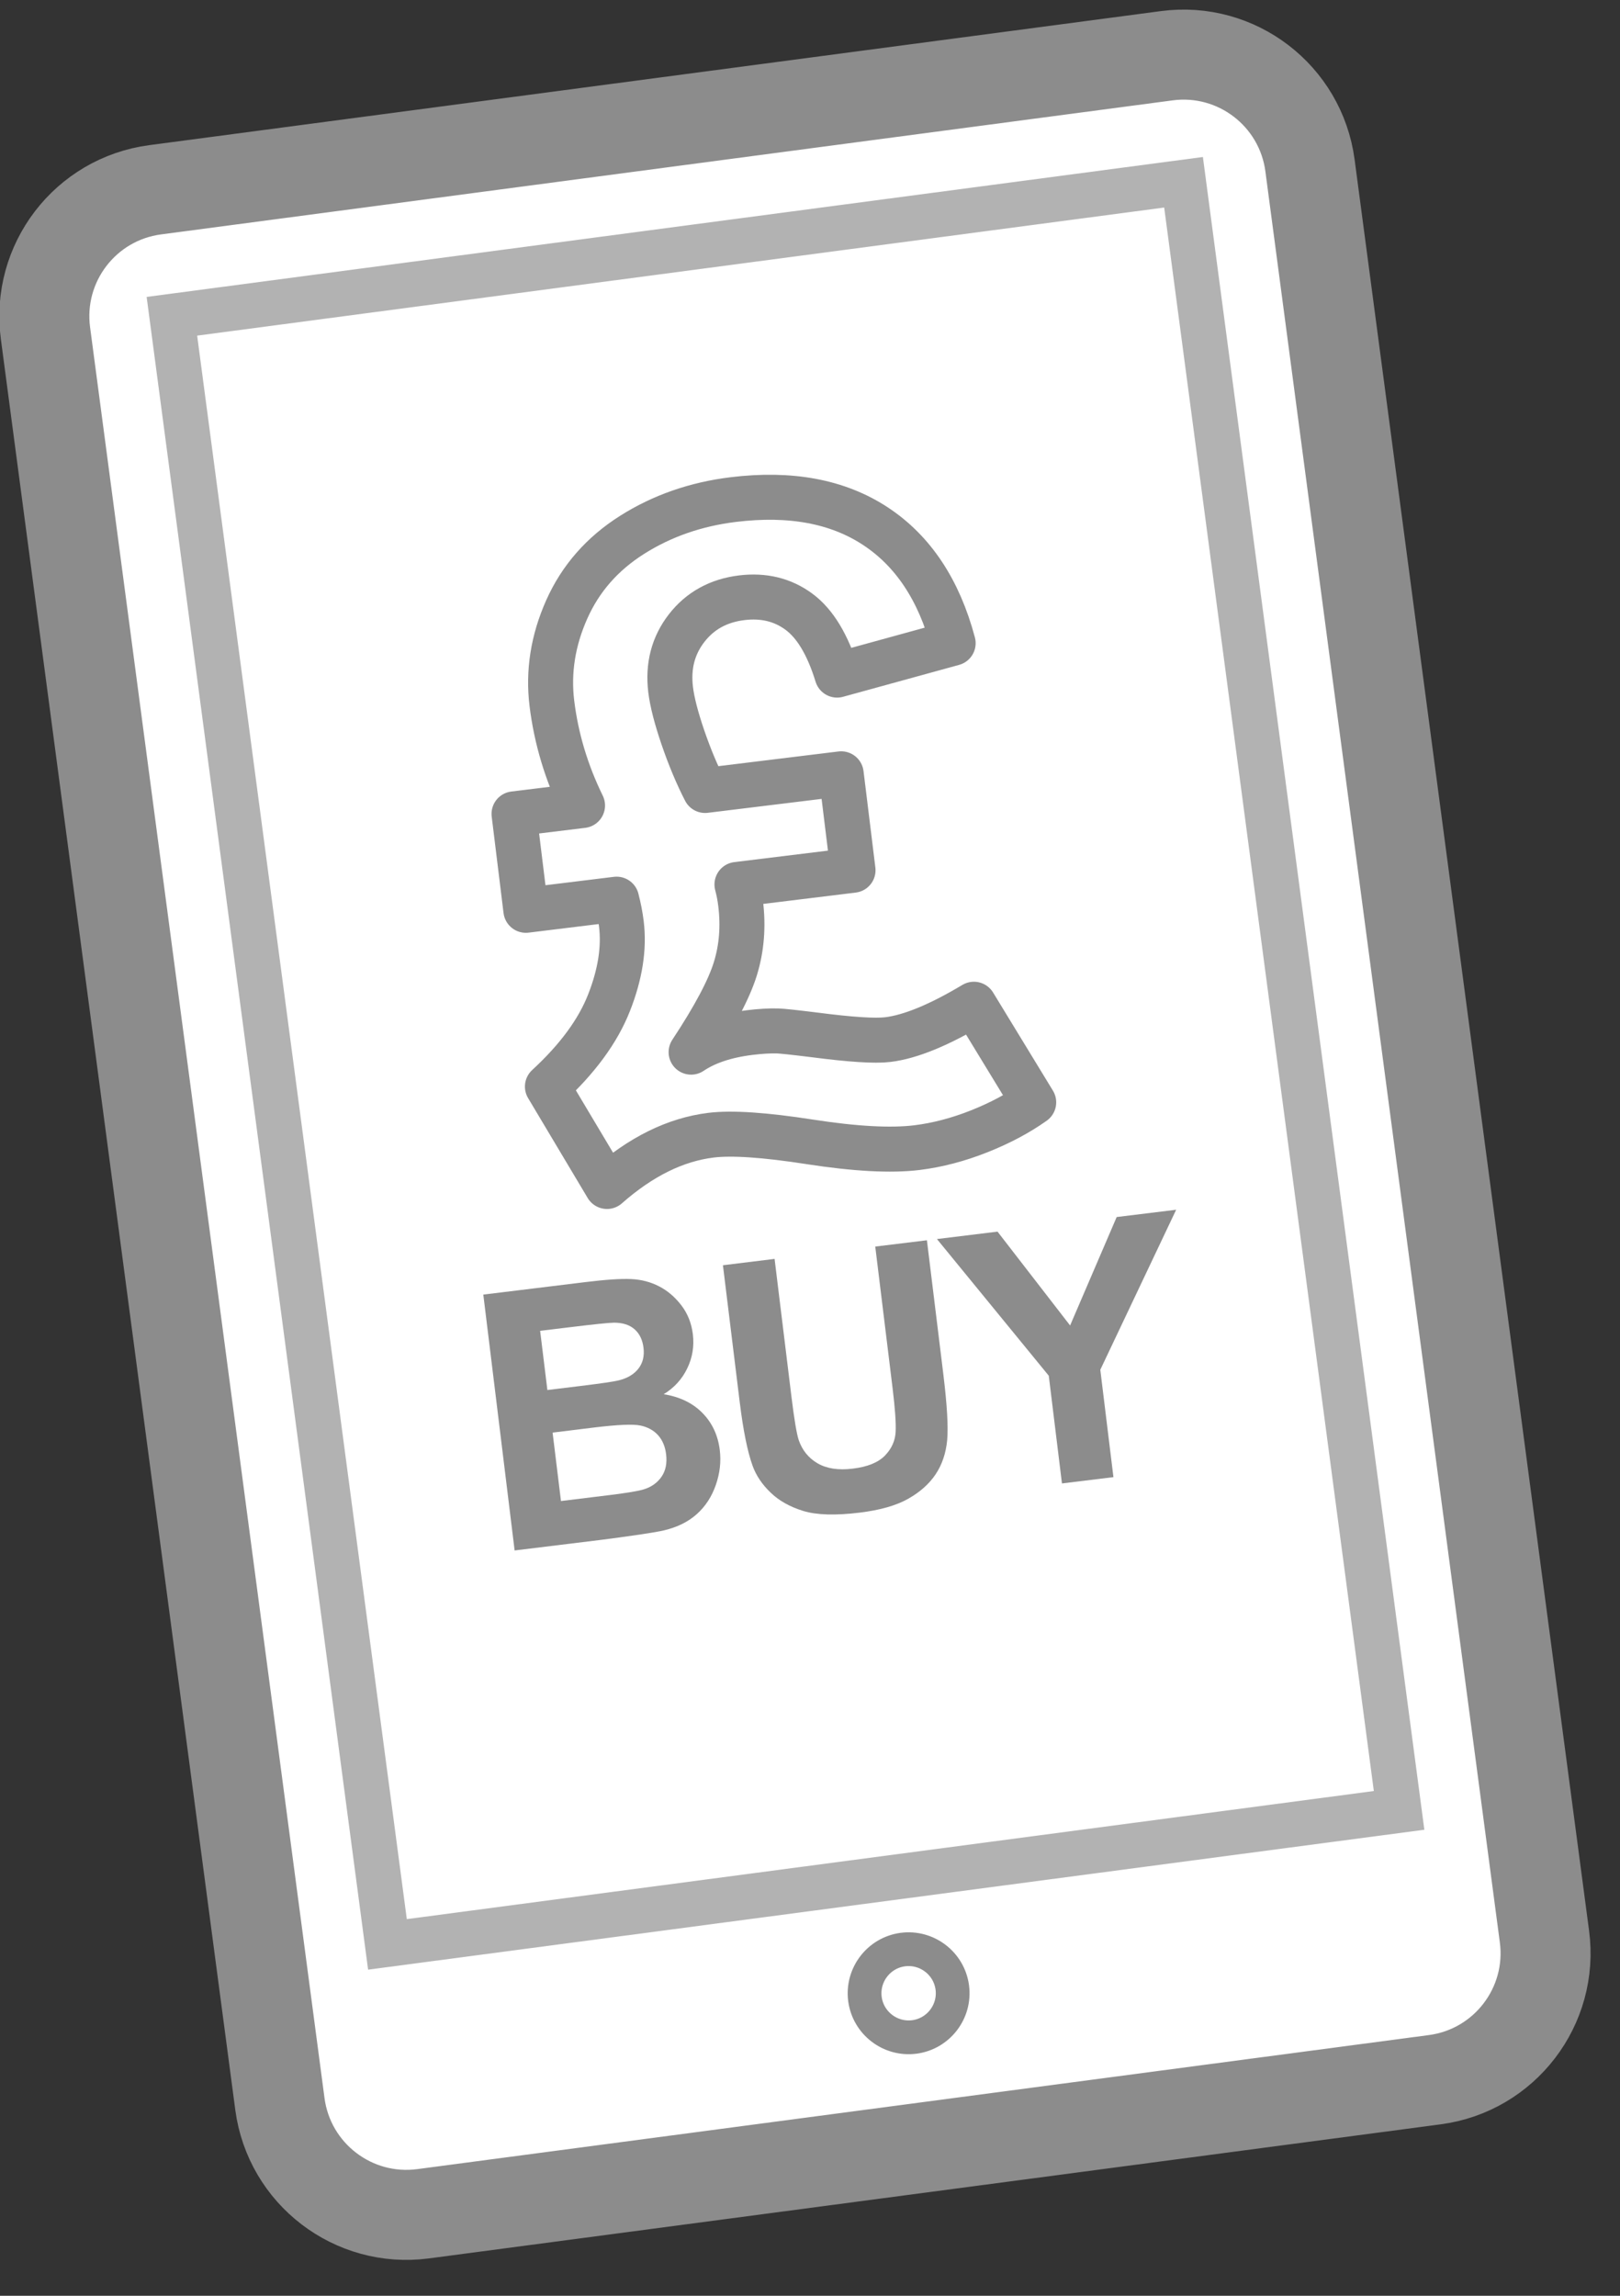
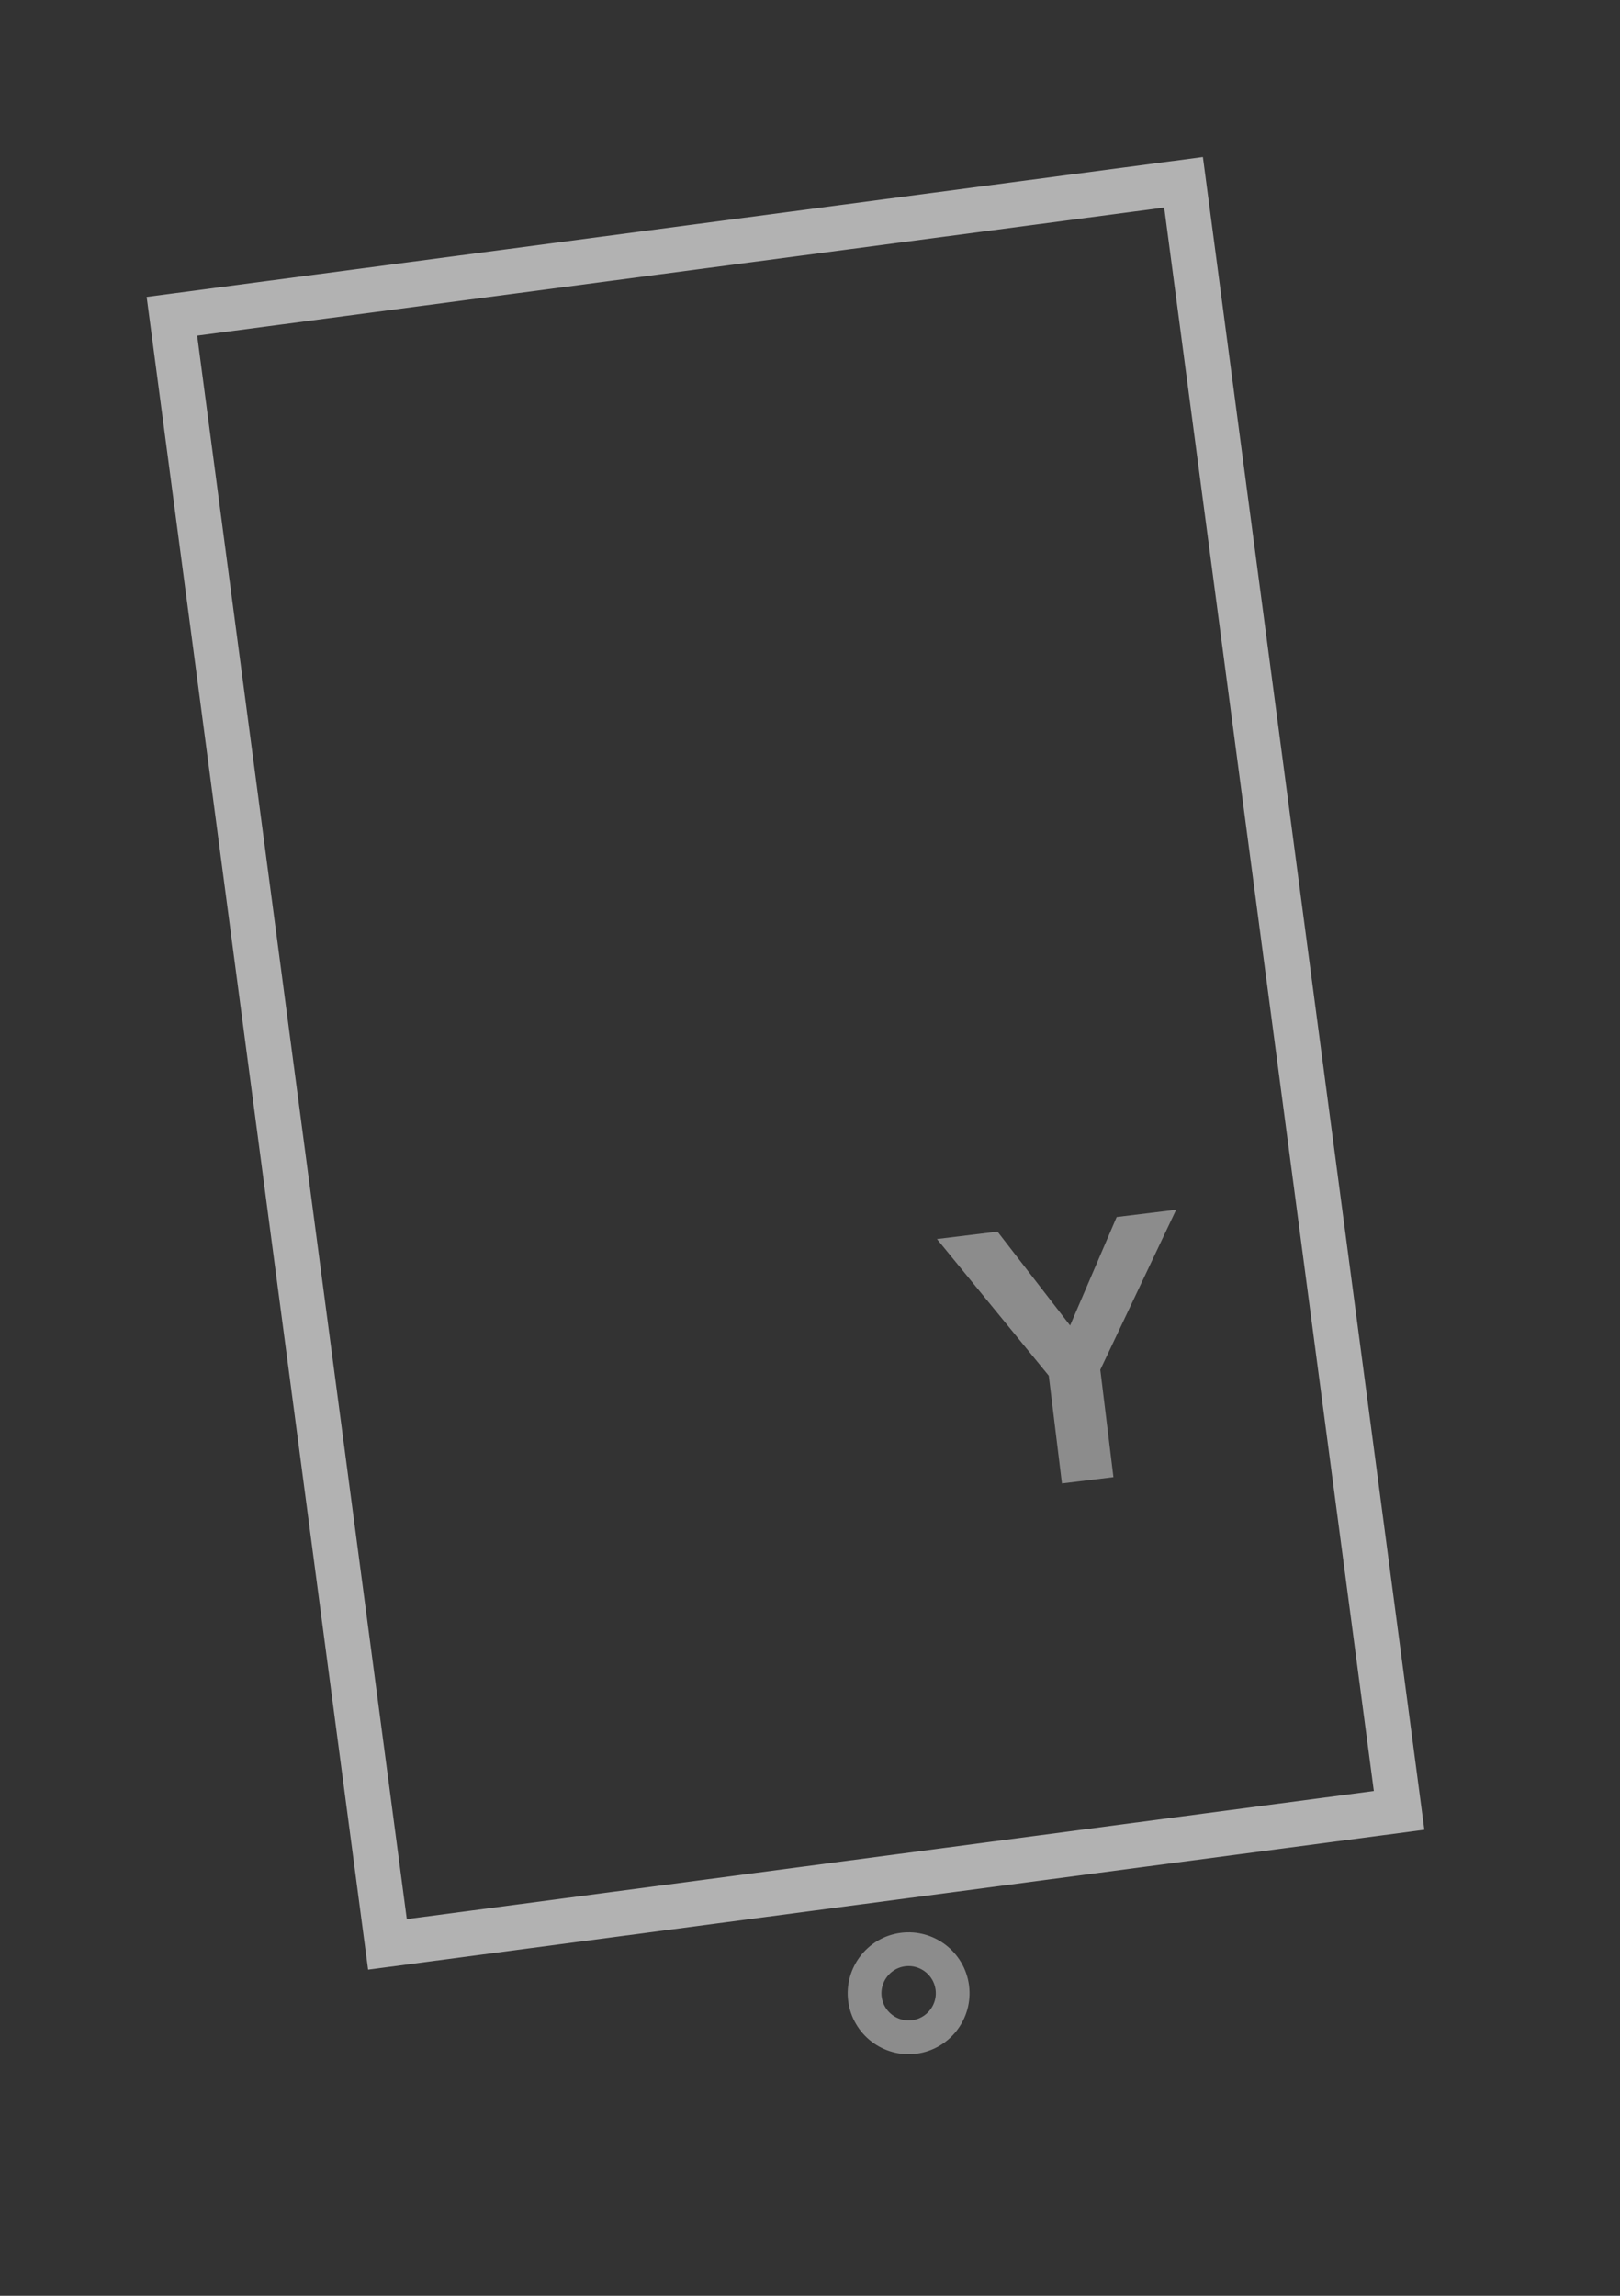
<svg xmlns="http://www.w3.org/2000/svg" xmlns:ns1="http://www.serif.com/" width="100%" height="100%" viewBox="0 0 36 51" version="1.1" xml:space="preserve" style="fill-rule:evenodd;clip-rule:evenodd;">
  <rect x="0" y="0" width="36" height="51" fill="#333333" stroke="none" />
  <g id="Header" />
  <g id="Logo" />
  <g id="Icons">
    <g id="Web" />
    <g id="Ecommerce">
-       <path d="M3.448,4.216c-1.552,0.205 -2.643,1.63 -2.438,3.182l5.21,39.342c0.206,1.552 1.631,2.643 3.183,2.438l22.48,-2.978c1.552,-0.205 2.644,-1.63 2.438,-3.182l-5.21,-39.342c-0.206,-1.552 -1.63,-2.643 -3.182,-2.438l-22.481,2.978Z" style="fill:#fff;fill-rule:nonzero;stroke:#8c8c8c;stroke-width:2px;" />
      <path d="M31.091,40.217l-4.79,-36.168l-22.481,2.977l4.79,36.168l22.481,-2.977Z" style="fill:none;fill-rule:nonzero;stroke:#b2b2b2;stroke-width:1px;" />
      <path d="M21.162,44.151c0.071,0.535 -0.307,1.028 -0.842,1.099c-0.535,0.07 -1.028,-0.307 -1.099,-0.842c-0.07,-0.535 0.307,-1.028 0.842,-1.099c0.535,-0.07 1.028,0.307 1.099,0.842Z" style="fill:none;stroke:#8c8c8c;stroke-width:0.75px;stroke-miterlimit:1.414;" />
-       <path d="M21.642,22.309l1.329,2.179c-0.344,0.245 -0.748,0.46 -1.214,0.645c-0.466,0.185 -0.926,0.305 -1.378,0.361c-0.582,0.071 -1.374,0.028 -2.377,-0.127c-1.003,-0.156 -1.737,-0.206 -2.202,-0.149c-0.789,0.097 -1.559,0.476 -2.311,1.139l-1.324,-2.219c0.666,-0.613 1.123,-1.234 1.37,-1.865c0.248,-0.63 0.339,-1.214 0.273,-1.75c-0.021,-0.175 -0.057,-0.357 -0.106,-0.548l-2.016,0.247l-0.263,-2.142l1.522,-0.186c-0.358,-0.731 -0.585,-1.487 -0.681,-2.269c-0.086,-0.704 0.024,-1.399 0.33,-2.086c0.306,-0.687 0.791,-1.24 1.455,-1.659c0.663,-0.419 1.412,-0.68 2.245,-0.782c1.274,-0.156 2.327,0.042 3.162,0.592c0.835,0.55 1.41,1.416 1.725,2.598l-2.579,0.709c-0.208,-0.676 -0.491,-1.147 -0.852,-1.411c-0.36,-0.264 -0.783,-0.366 -1.267,-0.307c-0.517,0.063 -0.926,0.289 -1.226,0.676c-0.3,0.388 -0.418,0.844 -0.354,1.367c0.033,0.271 0.124,0.624 0.272,1.059c0.149,0.434 0.313,0.827 0.494,1.179l3.024,-0.37l0.263,2.142l-2.579,0.316c0.037,0.139 0.064,0.28 0.081,0.423c0.063,0.51 0.024,0.994 -0.117,1.45c-0.141,0.457 -0.469,1.074 -0.983,1.852c0.333,-0.224 0.768,-0.369 1.304,-0.435c0.226,-0.028 0.431,-0.04 0.615,-0.036c0.092,0.002 0.365,0.031 0.818,0.087c0.806,0.105 1.352,0.14 1.636,0.105c0.504,-0.062 1.141,-0.324 1.911,-0.785Z" style="fill:none;fill-rule:nonzero;stroke:#8c8c8c;stroke-width:1px;stroke-linejoin:round;stroke-miterlimit:1.414;" />
      <g>
-         <path d="M10.74,28.759l2.272,-0.278c0.449,-0.055 0.787,-0.078 1.013,-0.067c0.225,0.01 0.433,0.064 0.622,0.162c0.189,0.097 0.353,0.238 0.494,0.421c0.141,0.184 0.226,0.398 0.256,0.644c0.032,0.266 -0.009,0.519 -0.126,0.759c-0.116,0.24 -0.29,0.43 -0.522,0.572c0.359,0.058 0.646,0.197 0.862,0.418c0.216,0.22 0.344,0.494 0.384,0.822c0.032,0.259 0.002,0.517 -0.088,0.776c-0.09,0.259 -0.23,0.475 -0.421,0.646c-0.19,0.172 -0.435,0.293 -0.736,0.364c-0.189,0.044 -0.649,0.113 -1.38,0.208l-1.934,0.237l-0.696,-5.684Zm1.263,0.805l0.161,1.315l0.752,-0.092c0.447,-0.055 0.724,-0.095 0.831,-0.122c0.194,-0.047 0.34,-0.134 0.439,-0.26c0.099,-0.126 0.137,-0.281 0.114,-0.465c-0.021,-0.175 -0.087,-0.312 -0.198,-0.41c-0.11,-0.098 -0.262,-0.147 -0.456,-0.147c-0.116,0.001 -0.444,0.035 -0.984,0.101l-0.659,0.08Zm0.277,2.261l0.186,1.52l1.062,-0.13c0.414,-0.051 0.675,-0.095 0.783,-0.131c0.167,-0.052 0.297,-0.145 0.389,-0.278c0.093,-0.134 0.127,-0.301 0.102,-0.503c-0.021,-0.17 -0.08,-0.31 -0.177,-0.419c-0.098,-0.109 -0.228,-0.181 -0.391,-0.216c-0.163,-0.035 -0.505,-0.02 -1.027,0.043l-0.927,0.114Z" style="fill:#8c8c8c;fill-rule:nonzero;" />
-         <path d="M16.065,28.107l1.148,-0.141l0.377,3.079c0.06,0.488 0.113,0.803 0.159,0.945c0.078,0.226 0.217,0.399 0.419,0.517c0.203,0.118 0.464,0.158 0.784,0.118c0.326,-0.039 0.563,-0.136 0.713,-0.289c0.149,-0.154 0.228,-0.33 0.238,-0.527c0.01,-0.198 -0.013,-0.522 -0.068,-0.972l-0.385,-3.145l1.148,-0.14l0.366,2.985c0.083,0.683 0.111,1.169 0.084,1.458c-0.028,0.289 -0.113,0.541 -0.256,0.755c-0.143,0.215 -0.347,0.396 -0.612,0.546c-0.265,0.149 -0.623,0.251 -1.073,0.306c-0.542,0.067 -0.962,0.054 -1.258,-0.037c-0.295,-0.091 -0.537,-0.226 -0.724,-0.407c-0.188,-0.18 -0.321,-0.377 -0.399,-0.591c-0.115,-0.316 -0.211,-0.792 -0.289,-1.428l-0.372,-3.032Z" style="fill:#8c8c8c;fill-rule:nonzero;" />
        <path d="M23.599,32.954l-0.293,-2.393l-2.485,-3.036l1.346,-0.165l1.613,2.085l1.035,-2.409l1.322,-0.162l-1.686,3.555l0.292,2.385l-1.144,0.14Z" style="fill:#8c8c8c;fill-rule:nonzero;" />
      </g>
    </g>
    <g id="Domains-and-Hosting" ns1:id="Domains and Hosting" />
    <g id="Branding" />
    <g id="EE" />
  </g>
  <g id="Proceed" />
</svg>